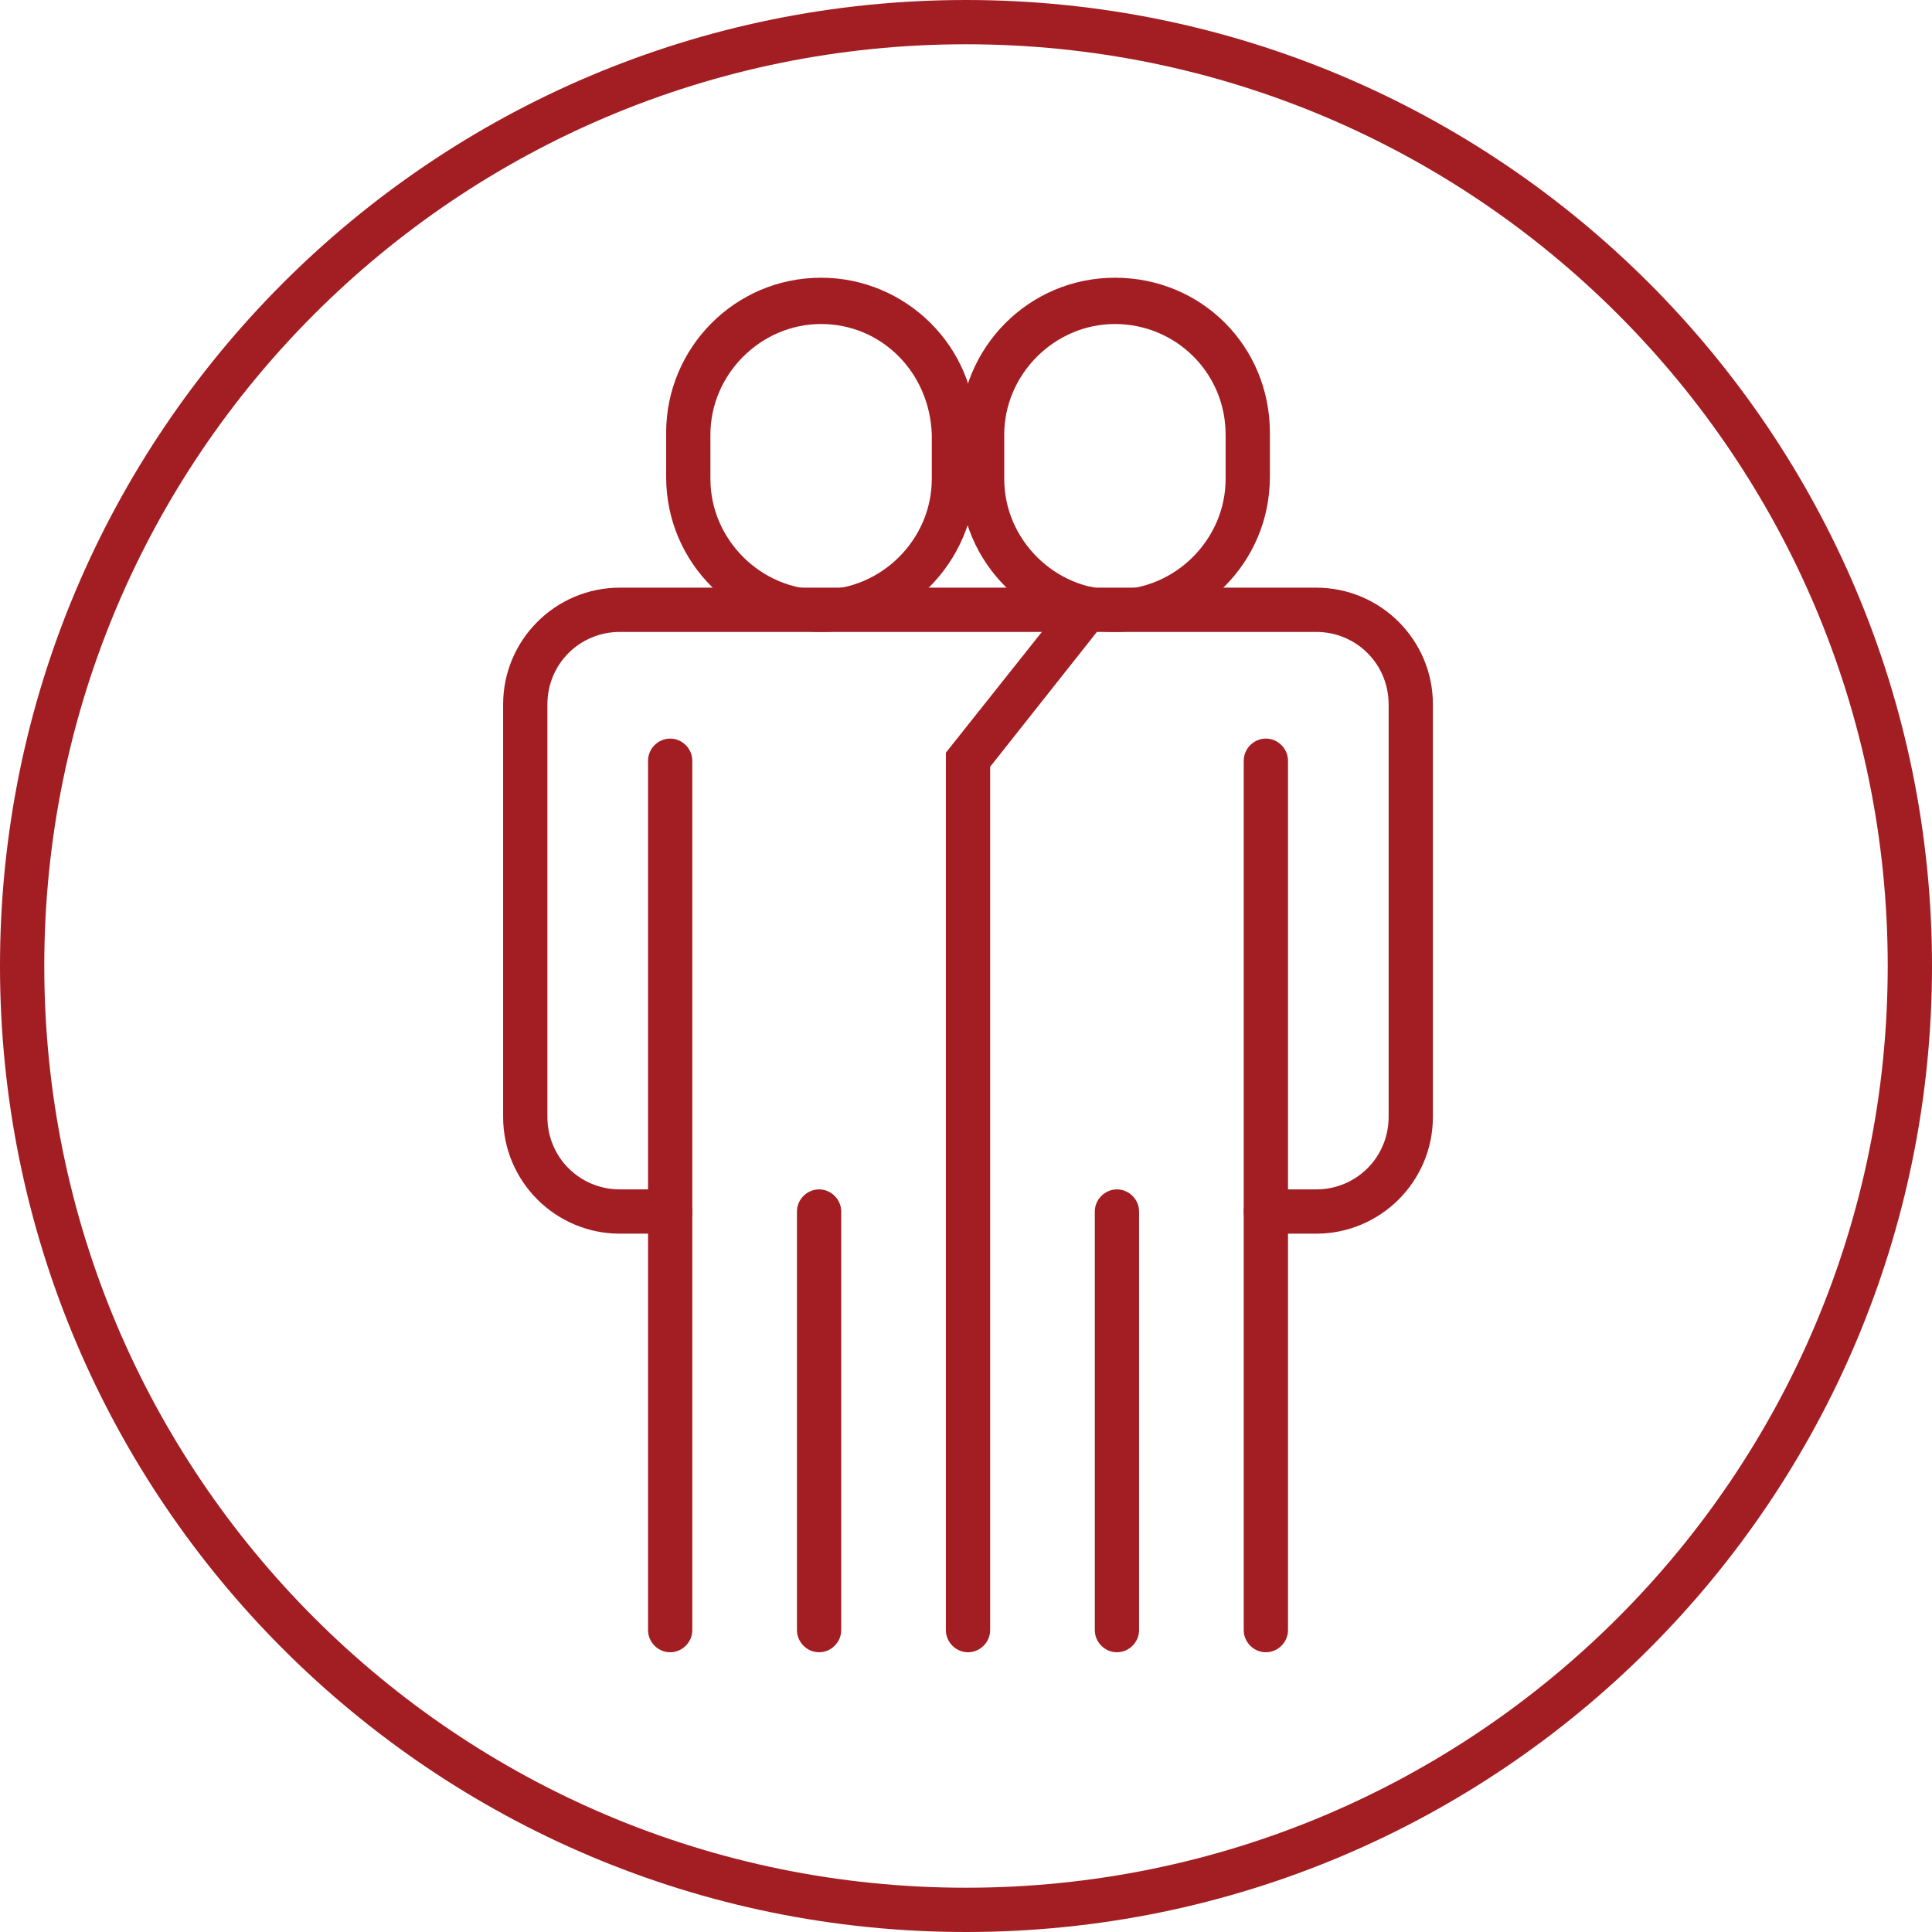
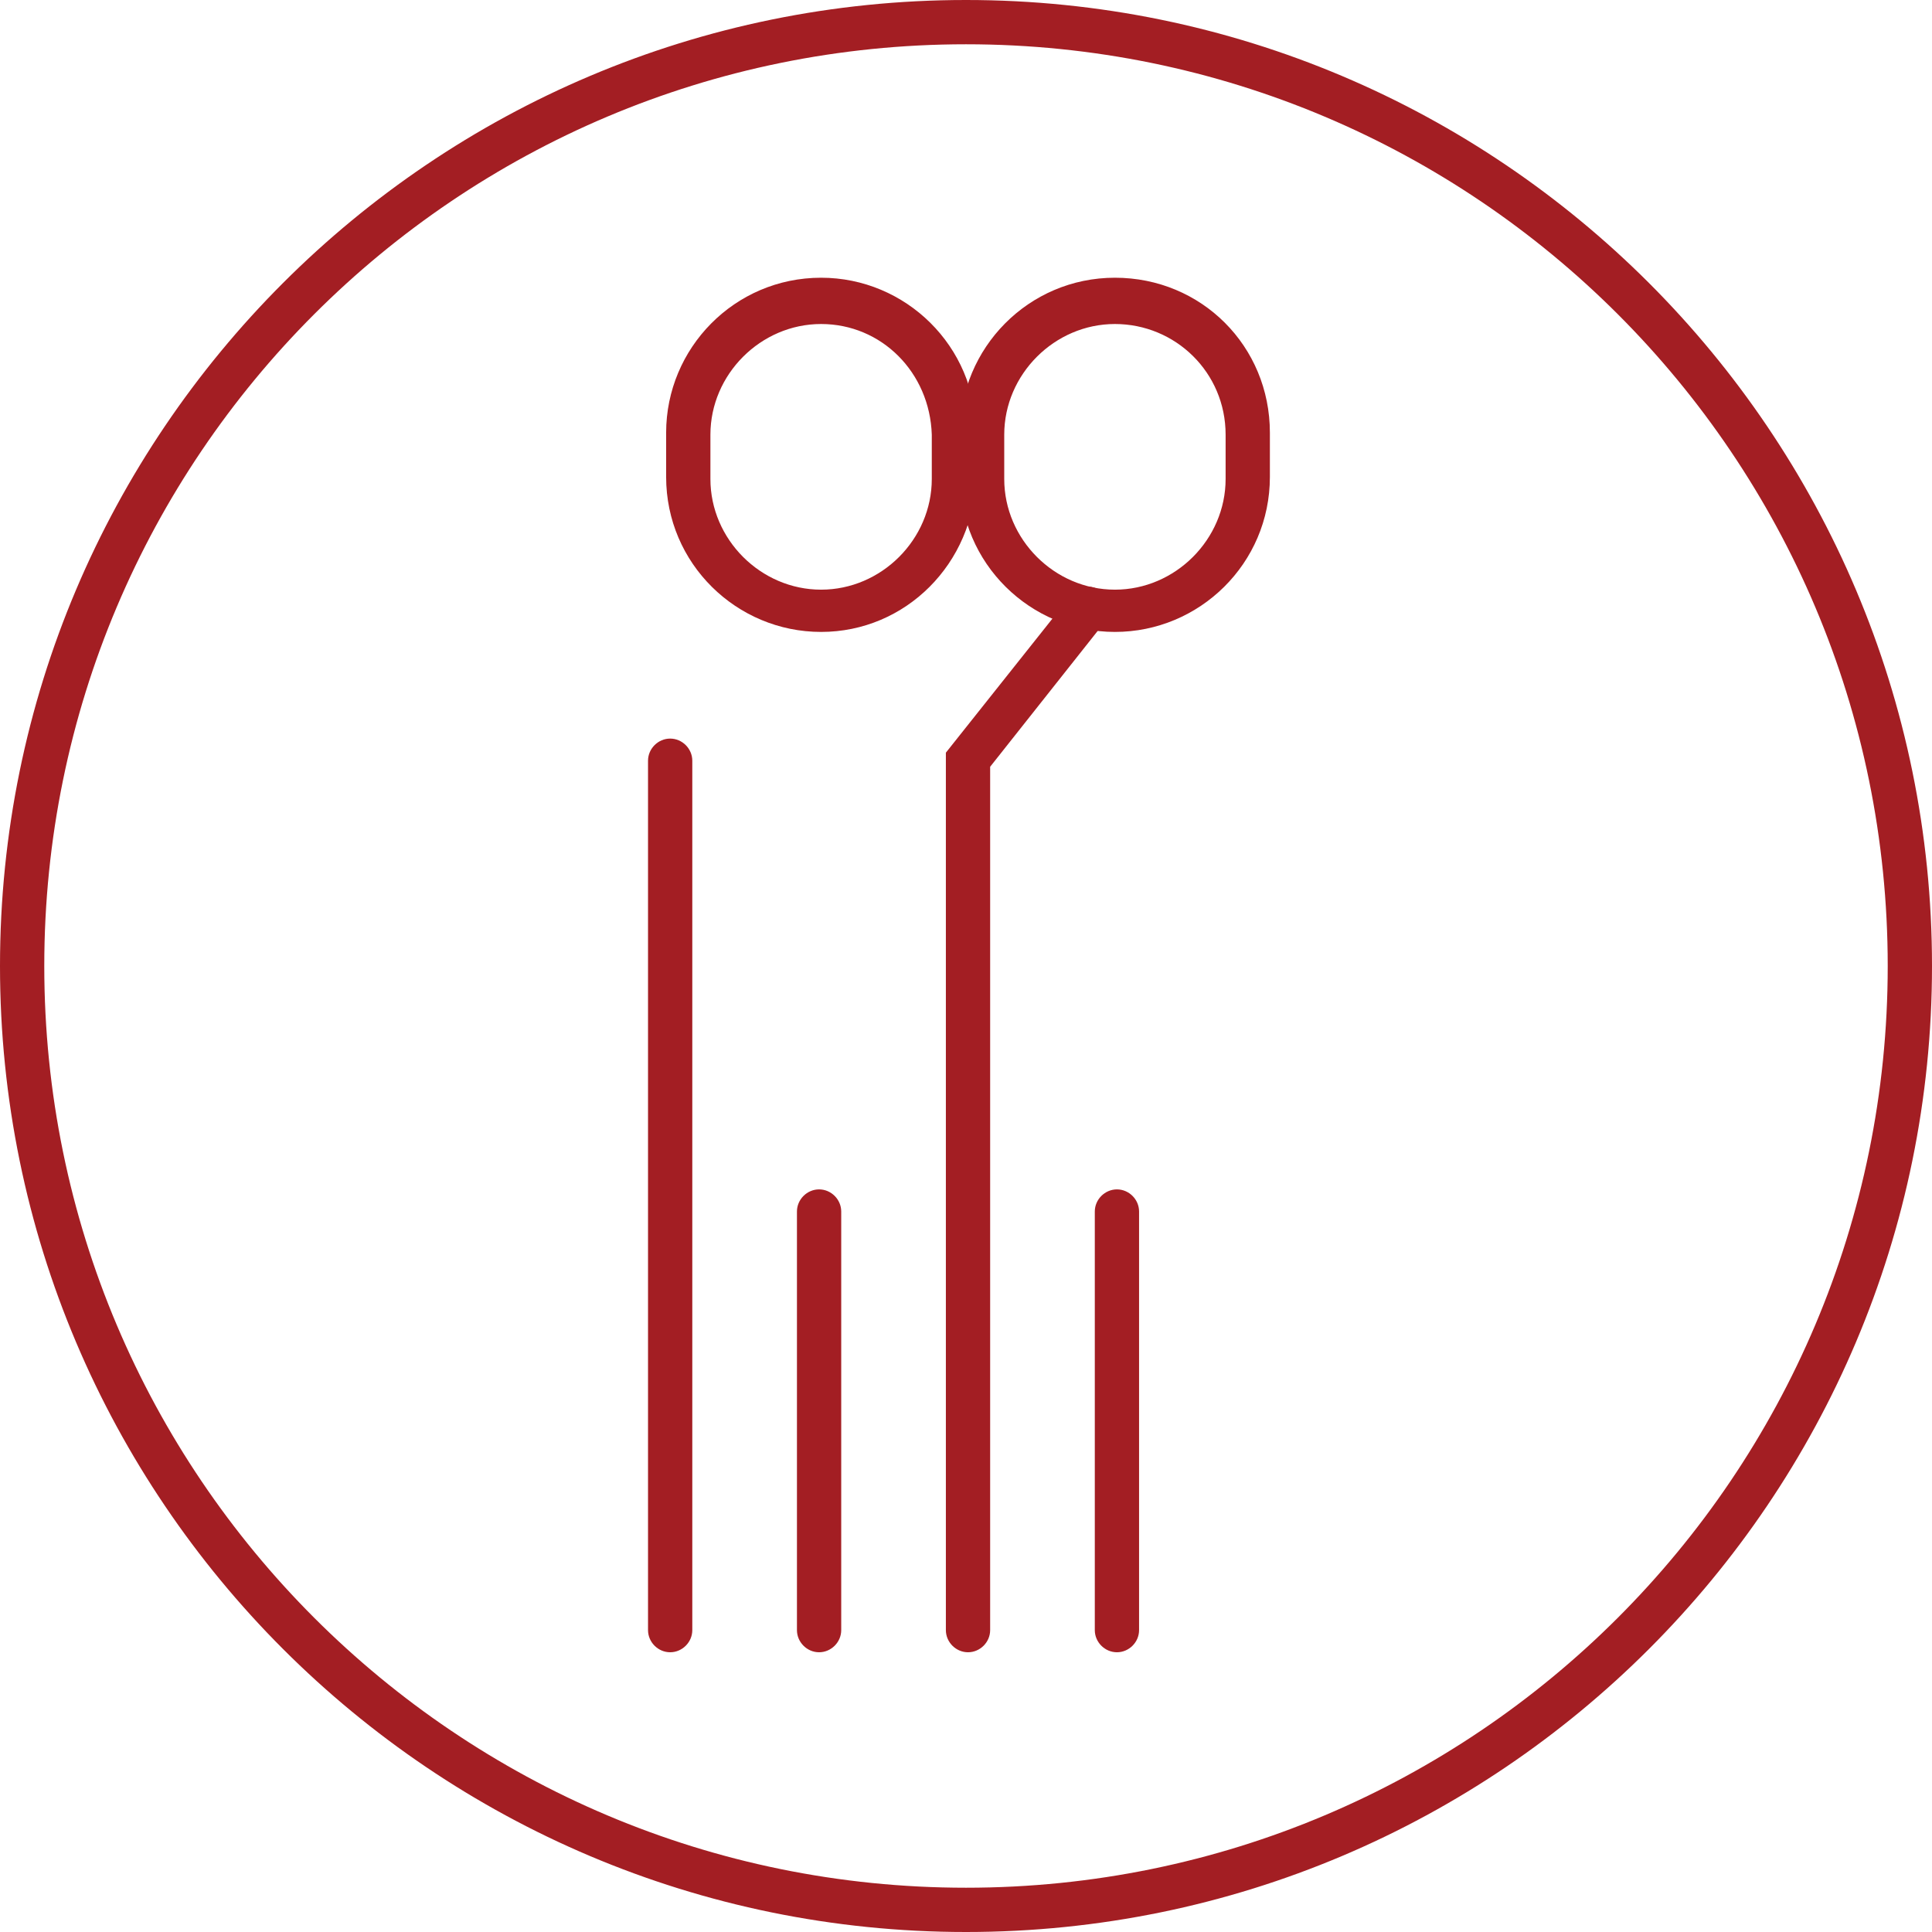
<svg xmlns="http://www.w3.org/2000/svg" version="1.1" id="Layer_1" x="0px" y="0px" viewBox="0 0 96 96" style="enable-background:new 0 0 96 96;" xml:space="preserve">
  <style type="text/css">
	.st0{fill:#A31E23;}
</style>
  <path class="st0" d="M48,96C21.5,96,0,74.5,0,48C0,21.5,21.5,0,48,0c26.5,0,48,21.5,48,48C96,74.5,74.5,96,48,96z M48,2.2  C22.7,2.2,2.2,22.7,2.2,48S22.7,93.8,48,93.8S93.8,73.3,93.8,48S73.3,2.2,48,2.2z" />
  <path class="st0" d="M33.3,82.1c-0.6,0-1.1-0.5-1.1-1.1V37.8c0-0.6,0.5-1.1,1.1-1.1c0.6,0,1.1,0.5,1.1,1.1V81  C34.4,81.6,33.9,82.1,33.3,82.1z" />
  <path class="st0" d="M40.7,82.1c-0.6,0-1.1-0.5-1.1-1.1V60.2c0-0.6,0.5-1.1,1.1-1.1c0.6,0,1.1,0.5,1.1,1.1V81  C41.8,81.6,41.3,82.1,40.7,82.1z" />
  <path class="st0" d="M55.5,82.1c-0.6,0-1.1-0.5-1.1-1.1V60.2c0-0.6,0.5-1.1,1.1-1.1c0.6,0,1.1,0.5,1.1,1.1V81  C56.6,81.6,56.1,82.1,55.5,82.1z" />
  <path class="st0" d="M48.1,82.1c-0.6,0-1.1-0.5-1.1-1.1V37.4l6.2-7.8c0.4-0.5,1.1-0.6,1.5-0.2c0.5,0.4,0.6,1.1,0.2,1.5l-5.7,7.2V81  C49.2,81.6,48.7,82.1,48.1,82.1z" />
-   <path class="st0" d="M62.9,82.1c-0.6,0-1.1-0.5-1.1-1.1V37.8c0-0.6,0.5-1.1,1.1-1.1s1.1,0.5,1.1,1.1V81C64,81.6,63.5,82.1,62.9,82.1  z" />
  <path class="st0" d="M40.8,31.4c-4.2,0-7.7-3.4-7.7-7.7v-2.2c0-4.2,3.4-7.7,7.7-7.7c4.2,0,7.7,3.4,7.7,7.7v2.2  C48.4,28,45,31.4,40.8,31.4z M40.8,16.1c-3,0-5.5,2.5-5.5,5.5v2.2c0,3,2.5,5.5,5.5,5.5s5.5-2.5,5.5-5.5v-2.2  C46.2,18.5,43.8,16.1,40.8,16.1z" />
  <path class="st0" d="M55.4,31.4c-4.2,0-7.7-3.4-7.7-7.7v-2.2c0-4.2,3.4-7.7,7.7-7.7s7.7,3.4,7.7,7.7v2.2  C63.1,28,59.6,31.4,55.4,31.4z M55.4,16.1c-3,0-5.5,2.5-5.5,5.5v2.2c0,3,2.5,5.5,5.5,5.5c3,0,5.5-2.5,5.5-5.5v-2.2  C60.9,18.5,58.4,16.1,55.4,16.1z" />
-   <path class="st0" d="M65.4,61.3h-2.5c-0.6,0-1.1-0.5-1.1-1.1s0.5-1.1,1.1-1.1h2.5c2,0,3.6-1.6,3.6-3.6V35c0-2-1.6-3.6-3.6-3.6H30.8  c-2,0-3.6,1.6-3.6,3.6v20.5c0,2,1.6,3.6,3.6,3.6h2.5c0.6,0,1.1,0.5,1.1,1.1s-0.5,1.1-1.1,1.1h-2.5c-3.2,0-5.8-2.6-5.8-5.8V35  c0-3.2,2.6-5.8,5.8-5.8h34.6c3.2,0,5.8,2.6,5.8,5.8v20.5C71.2,58.7,68.6,61.3,65.4,61.3z" />
</svg>